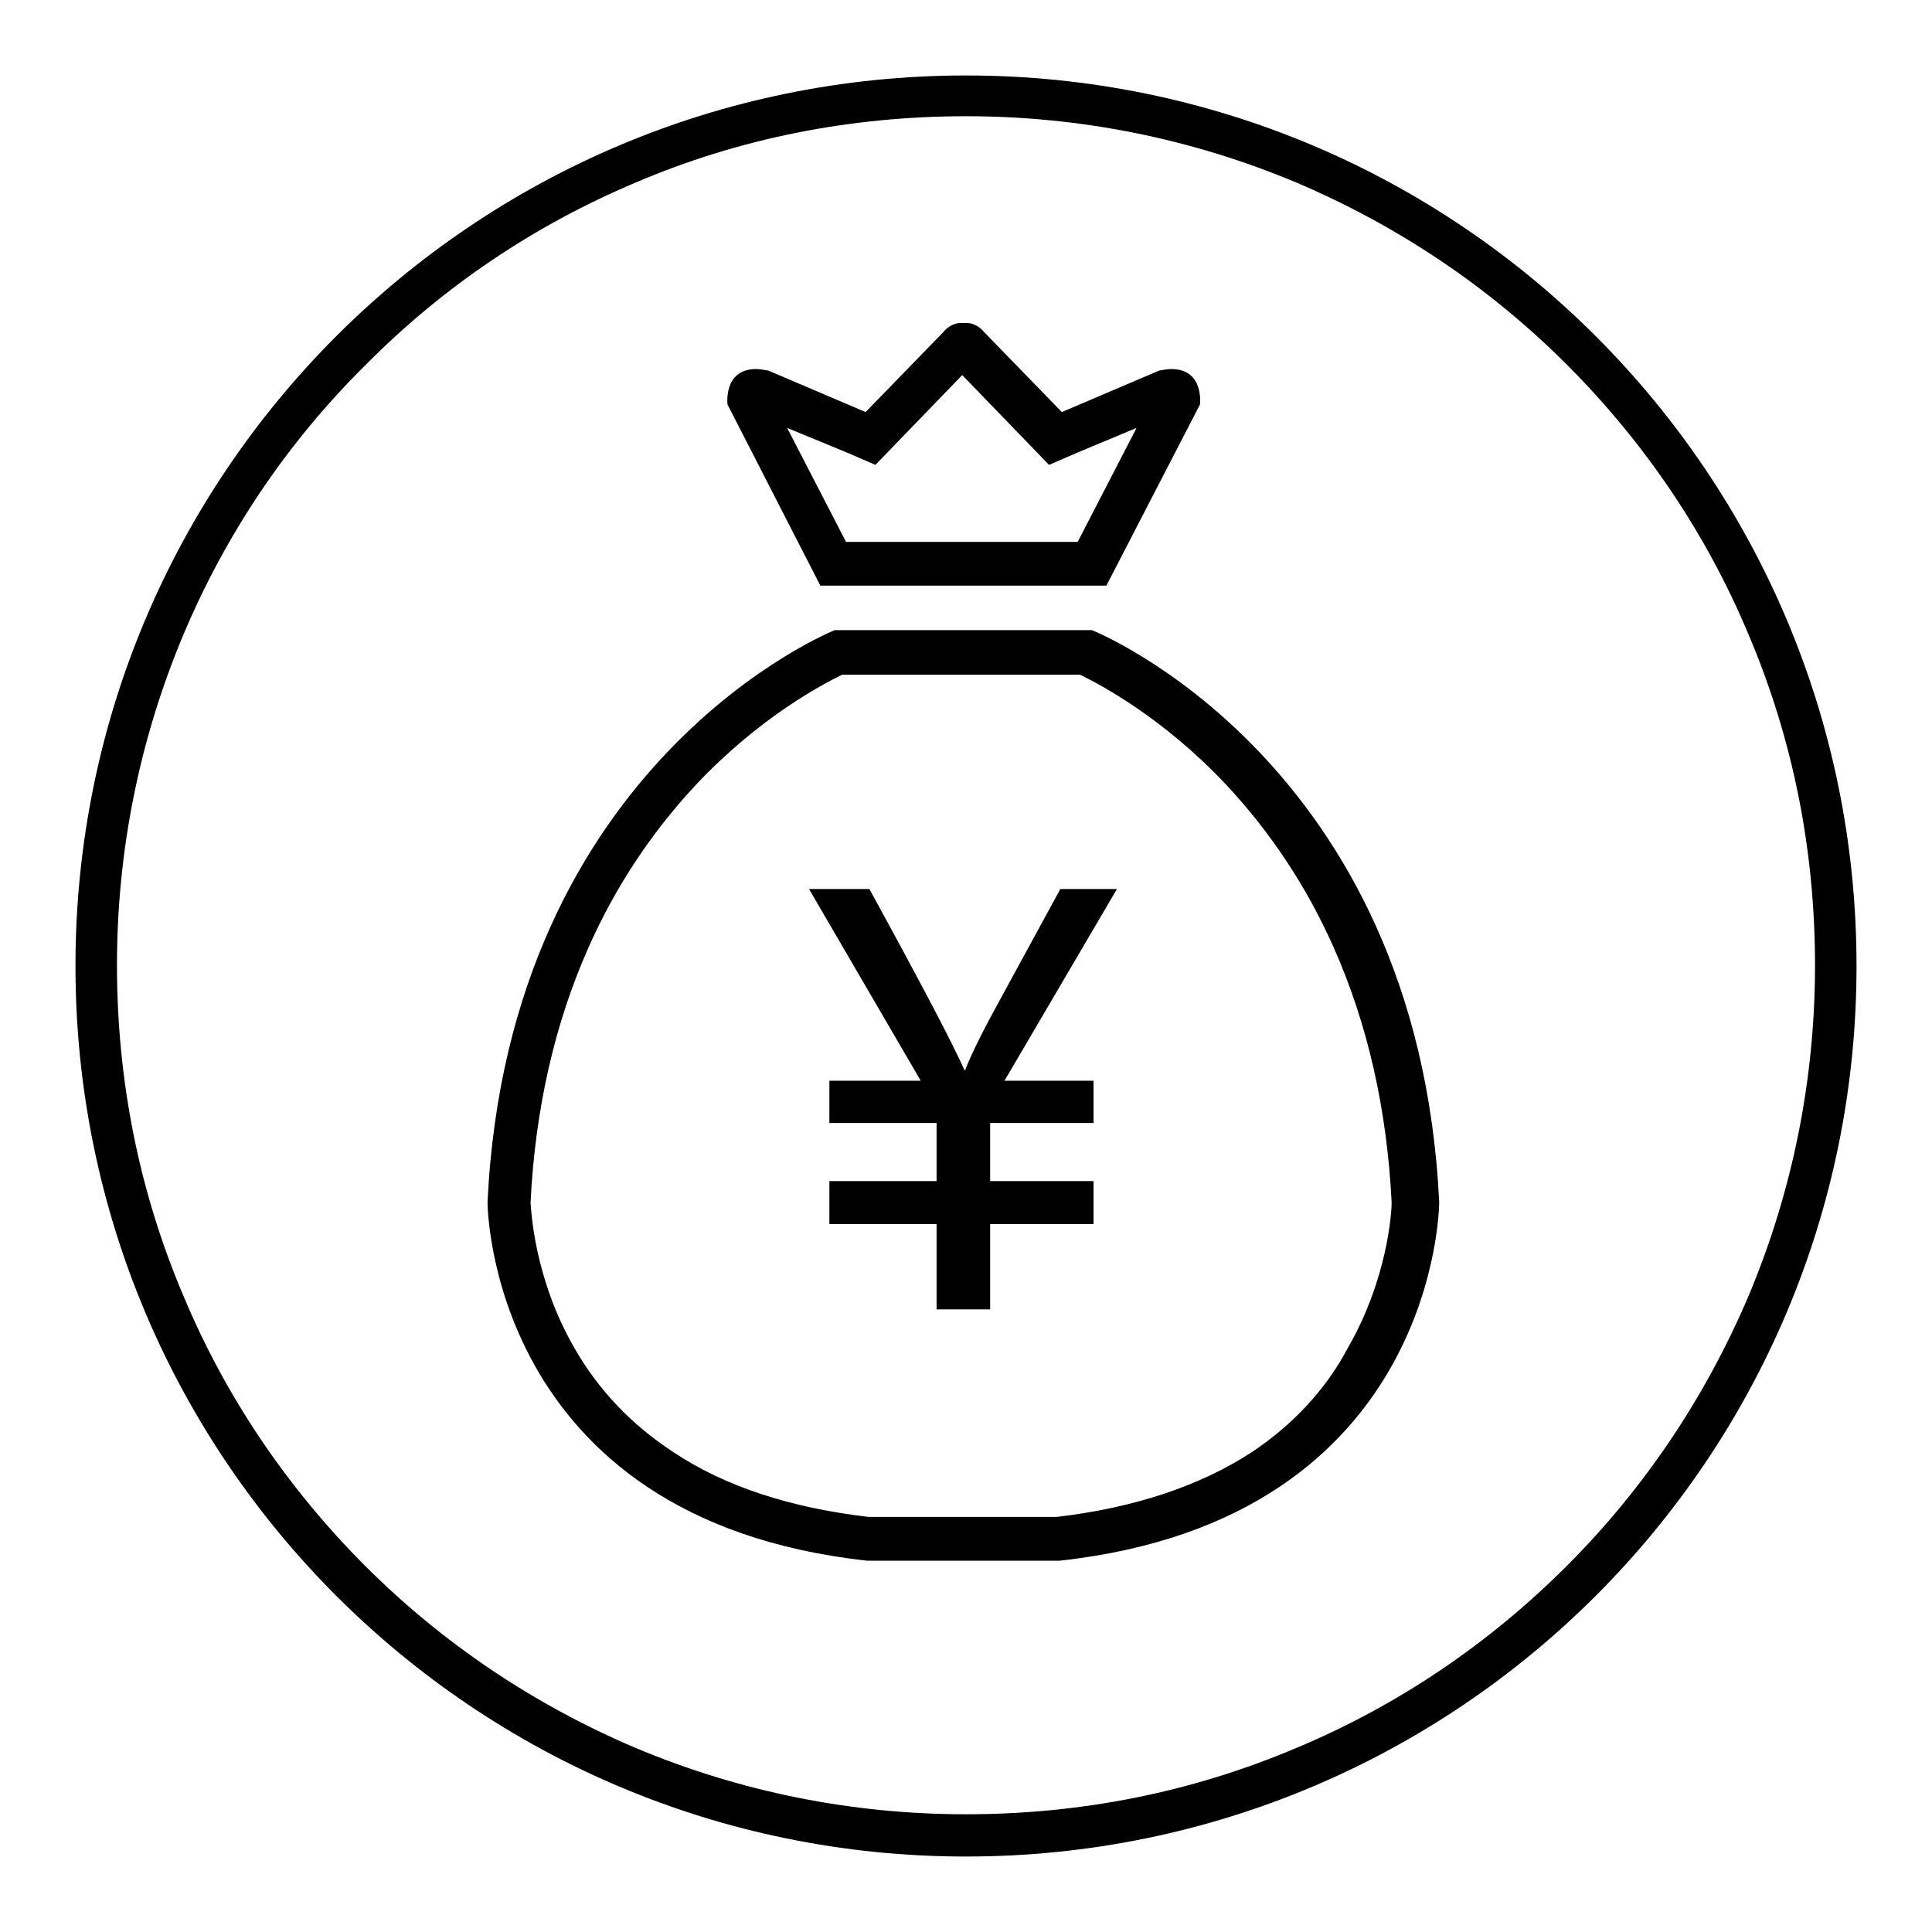
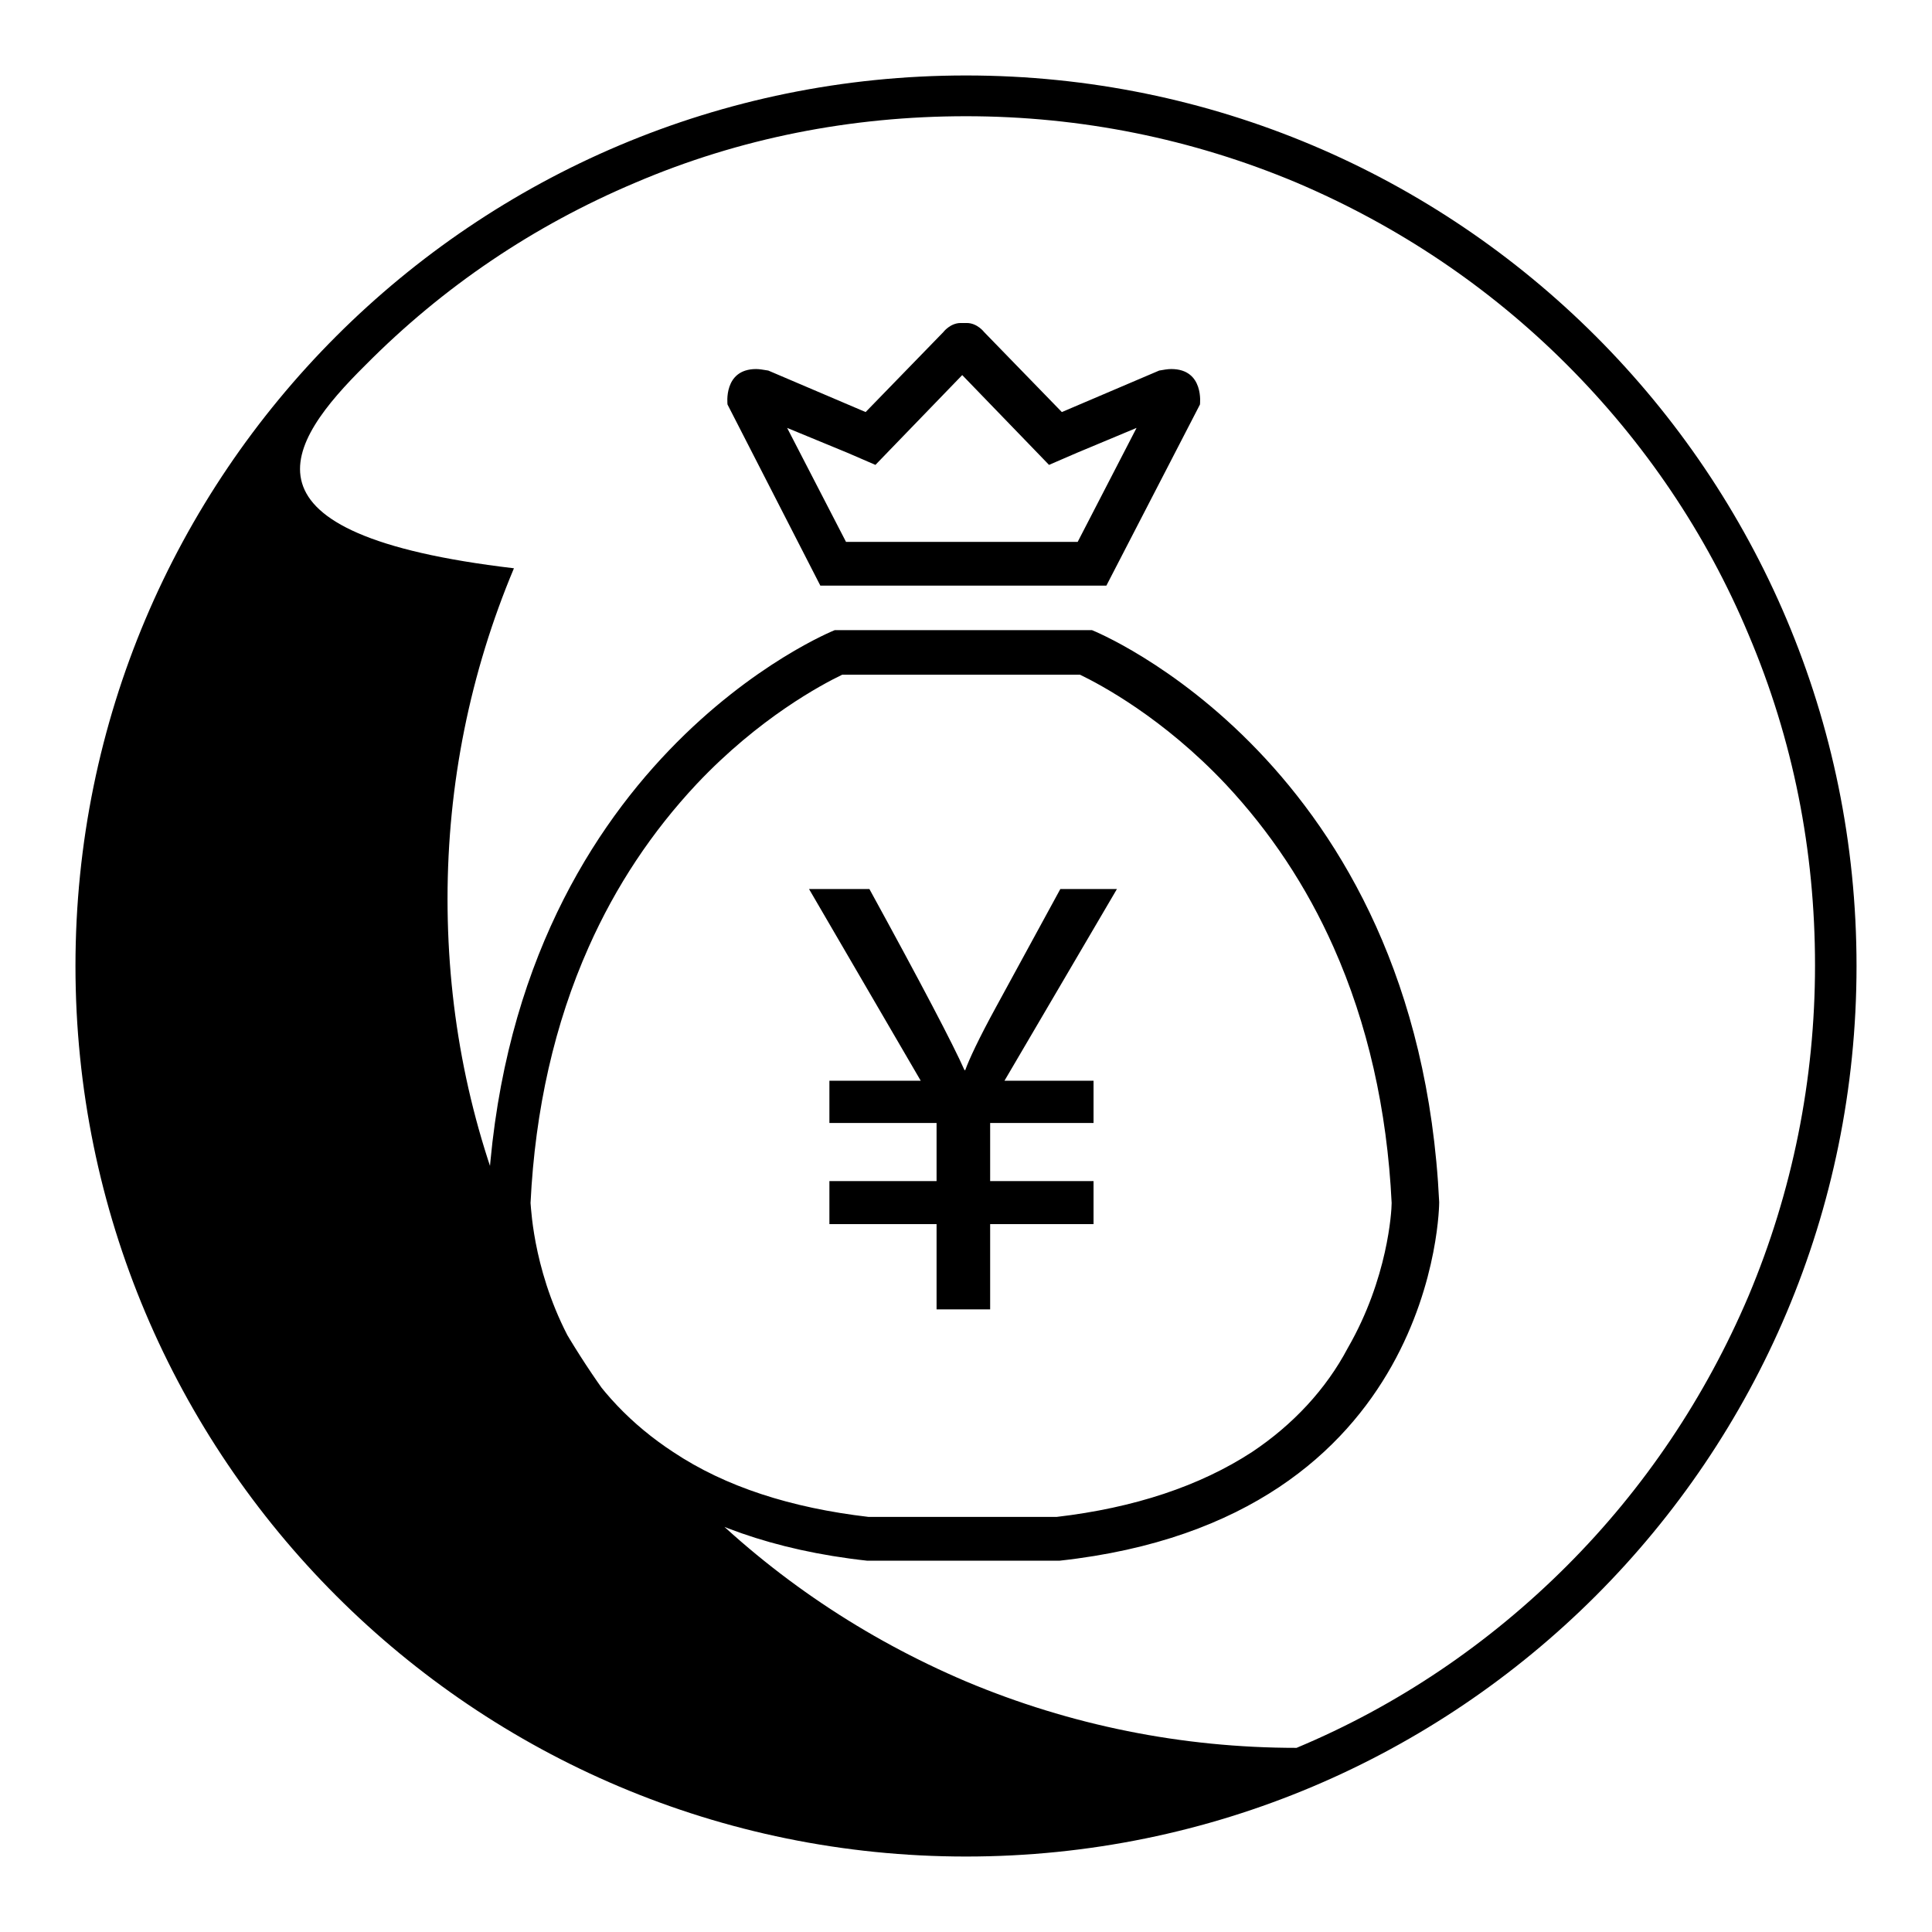
<svg xmlns="http://www.w3.org/2000/svg" version="1.1" x="0px" y="0px" viewBox="0 0 256 256" enable-background="new 0 0 256 256" xml:space="preserve">
  <g>
-     <path fill="#000000" d="M128,15.4c15.2,0,30,3,43.8,8.8c13.4,5.7,25.5,13.8,35.8,24.1s18.5,22.4,24.1,35.8 c5.9,13.9,8.8,28.6,8.8,43.8c0,15.2-3,30-8.8,43.8c-5.7,13.4-13.8,25.5-24.1,35.8c-10.3,10.3-22.4,18.5-35.8,24.1 c-13.9,5.9-28.6,8.8-43.8,8.8c-15.2,0-30-3-43.8-8.8c-13.4-5.7-25.5-13.8-35.8-24.1c-10.3-10.3-18.5-22.4-24.1-35.8 c-5.9-13.9-8.8-28.6-8.8-43.8c0-15.2,3-30,8.8-43.8C29.9,70.8,38,58.7,48.4,48.4C58.7,38,70.7,29.9,84.2,24.2 C98,18.3,112.8,15.4,128,15.4 M128,10C62.8,10,10,62.8,10,128c0,65.2,52.8,118,118,118c65.2,0,118-52.8,118-118 C246,62.8,193.2,10,128,10L128,10z M132,133.4c-2.3,4.2-3.6,7-4.1,8.4h-0.1c-1.5-3.4-5.7-11.4-12.6-24h-8l14.8,25.4h-12.1v5.6h14.2 v7.7h-14.2v5.7h14.2v11.3h7.1v-11.3h13.7v-5.7h-13.7v-7.7h13.7v-5.6h-11.8l14.9-25.4v0h-7.5L132,133.4z M144.7,83.5h-11.9h-10.3 h-11.9c0,0-43.2,17.2-46,75.8c0,0,0,42,50.3,47.5h7.6h10.3h7.6c50.3-5.5,50.3-47.5,50.3-47.5C187.9,100.7,144.7,83.5,144.7,83.5z  M165.9,192.4c-6.9,4.5-15.6,7.4-25.9,8.6h-7.3h-10.3h-7.3c-10.3-1.2-19-4-25.9-8.6c-5.5-3.6-9.9-8.2-13.1-13.8 c-5.3-9.2-5.7-18.1-5.8-19.2c0.6-12.4,3.2-23.8,7.7-33.9c3.6-8.1,8.4-15.3,14.3-21.6c8.3-8.8,16.6-13.2,19.3-14.5h10.6h10.3h10.6v0 c2.7,1.3,11,5.7,19.3,14.5c5.9,6.3,10.7,13.5,14.3,21.6c4.5,10.1,7.1,21.5,7.7,33.9c0,1.1-0.5,10-5.8,19.2 C175.7,184.1,171.3,188.8,165.9,192.4z M108.7,77.6h16.9h4.1h16.9L159,53.6c0,0,0.6-4.7-3.8-4.7c-0.5,0-1,0.1-1.6,0.2l-12.9,5.5 l-10.3-10.6c0,0-0.9-1.2-2.3-1.2c0,0-0.1,0-0.1,0c0,0-0.1,0-0.1,0c0,0-0.1,0-0.1,0c0,0,0,0-0.1,0c0,0,0,0-0.1,0c0,0-0.1,0-0.1,0 c0,0-0.1,0-0.1,0c0,0-0.1,0-0.1,0c-1.4,0-2.3,1.2-2.3,1.2l-10.3,10.6l-12.9-5.5c-0.6-0.1-1.2-0.2-1.6-0.2c-4.4,0-3.8,4.7-3.8,4.7 L108.7,77.6z M112.3,60l3.7,1.6l2.8-2.9l8.7-9l8.7,9l2.8,2.9l3.7-1.6l7.9-3.3l-7.8,15.1h-13.3h-4.1h-13.3l-7.8-15.1L112.3,60z" />
+     <path fill="#000000" d="M128,15.4c15.2,0,30,3,43.8,8.8c13.4,5.7,25.5,13.8,35.8,24.1s18.5,22.4,24.1,35.8 c5.9,13.9,8.8,28.6,8.8,43.8c0,15.2-3,30-8.8,43.8c-5.7,13.4-13.8,25.5-24.1,35.8c-10.3,10.3-22.4,18.5-35.8,24.1 c-15.2,0-30-3-43.8-8.8c-13.4-5.7-25.5-13.8-35.8-24.1c-10.3-10.3-18.5-22.4-24.1-35.8 c-5.9-13.9-8.8-28.6-8.8-43.8c0-15.2,3-30,8.8-43.8C29.9,70.8,38,58.7,48.4,48.4C58.7,38,70.7,29.9,84.2,24.2 C98,18.3,112.8,15.4,128,15.4 M128,10C62.8,10,10,62.8,10,128c0,65.2,52.8,118,118,118c65.2,0,118-52.8,118-118 C246,62.8,193.2,10,128,10L128,10z M132,133.4c-2.3,4.2-3.6,7-4.1,8.4h-0.1c-1.5-3.4-5.7-11.4-12.6-24h-8l14.8,25.4h-12.1v5.6h14.2 v7.7h-14.2v5.7h14.2v11.3h7.1v-11.3h13.7v-5.7h-13.7v-7.7h13.7v-5.6h-11.8l14.9-25.4v0h-7.5L132,133.4z M144.7,83.5h-11.9h-10.3 h-11.9c0,0-43.2,17.2-46,75.8c0,0,0,42,50.3,47.5h7.6h10.3h7.6c50.3-5.5,50.3-47.5,50.3-47.5C187.9,100.7,144.7,83.5,144.7,83.5z  M165.9,192.4c-6.9,4.5-15.6,7.4-25.9,8.6h-7.3h-10.3h-7.3c-10.3-1.2-19-4-25.9-8.6c-5.5-3.6-9.9-8.2-13.1-13.8 c-5.3-9.2-5.7-18.1-5.8-19.2c0.6-12.4,3.2-23.8,7.7-33.9c3.6-8.1,8.4-15.3,14.3-21.6c8.3-8.8,16.6-13.2,19.3-14.5h10.6h10.3h10.6v0 c2.7,1.3,11,5.7,19.3,14.5c5.9,6.3,10.7,13.5,14.3,21.6c4.5,10.1,7.1,21.5,7.7,33.9c0,1.1-0.5,10-5.8,19.2 C175.7,184.1,171.3,188.8,165.9,192.4z M108.7,77.6h16.9h4.1h16.9L159,53.6c0,0,0.6-4.7-3.8-4.7c-0.5,0-1,0.1-1.6,0.2l-12.9,5.5 l-10.3-10.6c0,0-0.9-1.2-2.3-1.2c0,0-0.1,0-0.1,0c0,0-0.1,0-0.1,0c0,0-0.1,0-0.1,0c0,0,0,0-0.1,0c0,0,0,0-0.1,0c0,0-0.1,0-0.1,0 c0,0-0.1,0-0.1,0c0,0-0.1,0-0.1,0c-1.4,0-2.3,1.2-2.3,1.2l-10.3,10.6l-12.9-5.5c-0.6-0.1-1.2-0.2-1.6-0.2c-4.4,0-3.8,4.7-3.8,4.7 L108.7,77.6z M112.3,60l3.7,1.6l2.8-2.9l8.7-9l8.7,9l2.8,2.9l3.7-1.6l7.9-3.3l-7.8,15.1h-13.3h-4.1h-13.3l-7.8-15.1L112.3,60z" />
  </g>
</svg>